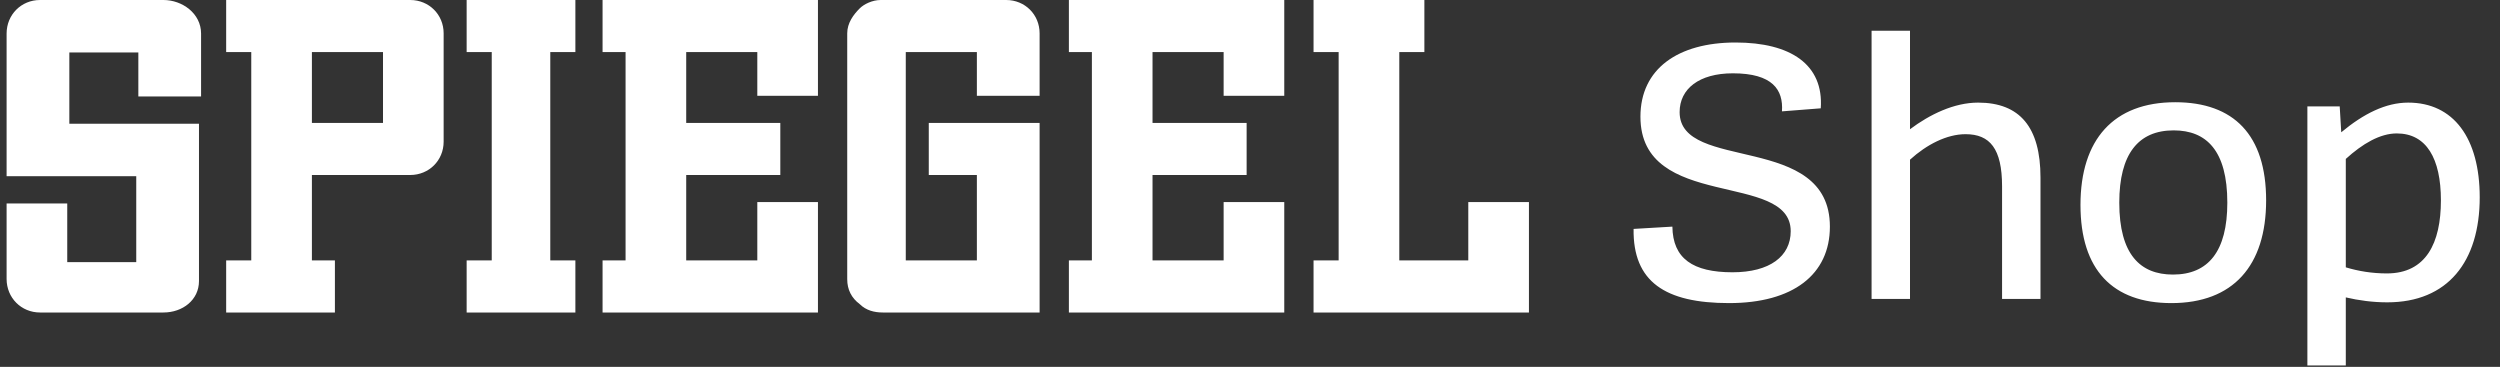
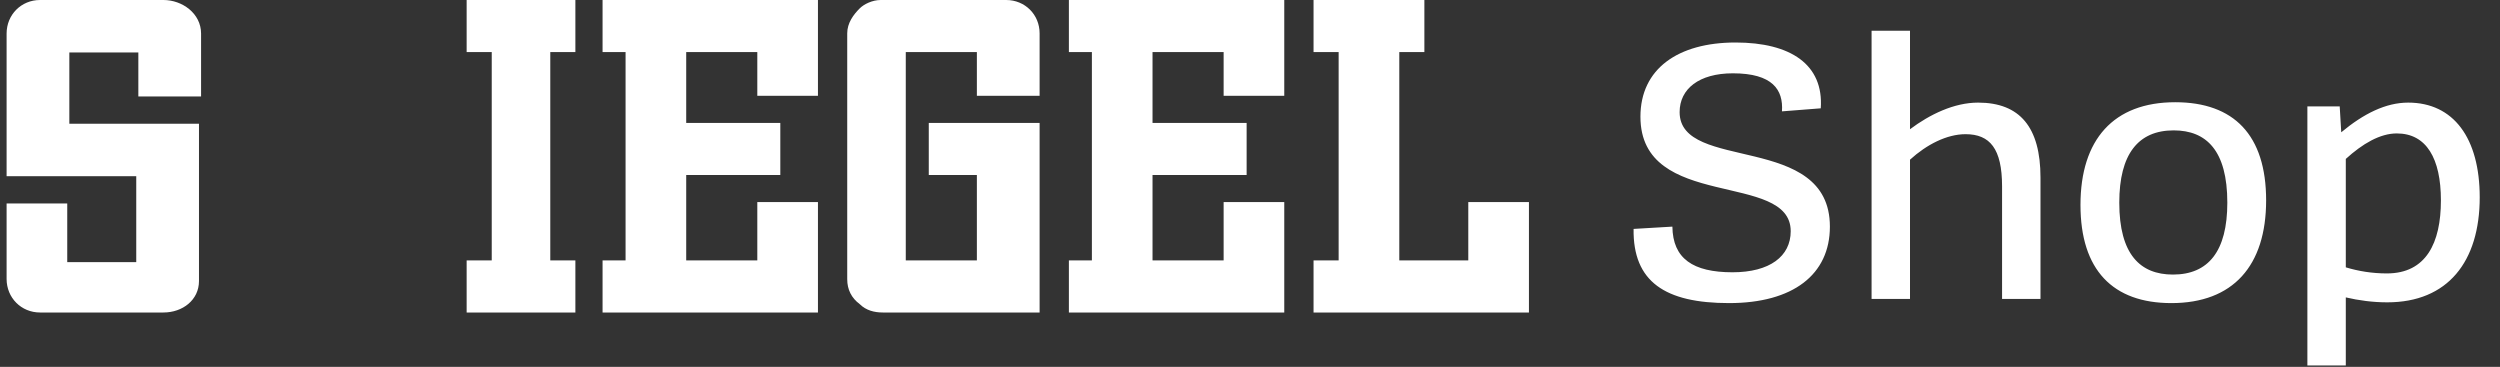
<svg xmlns="http://www.w3.org/2000/svg" width="184" height="27" viewBox="0 0 184 27" fill="none">
  <rect x="0" y="0" width="184" height="27" fill="#333333" stroke="none" />
  <script id="datalayer-checker-script" />
  <script />
  <script />
  <path d="M134.008 7.972L131.152 8.196C131.264 6.6 130.452 5.396 127.54 5.396C125.048 5.396 123.62 6.544 123.62 8.252C123.62 12.704 134.68 9.708 134.68 16.68C134.68 20.208 131.964 22.308 127.26 22.308C122.556 22.308 120.176 20.74 120.232 16.848L123.088 16.68C123.116 19.032 124.6 20.04 127.512 20.04C130.256 20.04 131.796 18.864 131.796 17.016C131.796 12.564 120.736 15.56 120.736 8.588C120.736 5.06 123.508 3.128 127.736 3.128C131.796 3.128 134.232 4.752 134.008 7.972ZM140.576 2.26V9.512C142.032 8.42 143.824 7.552 145.588 7.552C148.668 7.552 150.18 9.372 150.18 13.068V22H147.352V13.712C147.352 10.94 146.456 9.876 144.664 9.876C143.292 9.876 141.808 10.632 140.576 11.752V22H137.748V2.26H140.576ZM159.815 22.308C155.503 22.308 153.123 19.872 153.123 15.084C153.123 10.268 155.559 7.524 160.095 7.524C164.407 7.524 166.787 9.932 166.787 14.748C166.787 19.564 164.351 22.308 159.815 22.308ZM159.927 20.208C162.531 20.208 163.931 18.5 163.931 14.916C163.931 11.08 162.391 9.596 159.983 9.596C157.379 9.596 155.979 11.332 155.979 14.916C155.979 18.724 157.519 20.208 159.927 20.208ZM172.203 7.832L172.315 9.736C173.967 8.364 175.591 7.552 177.243 7.552C180.575 7.552 182.507 10.156 182.507 14.524C182.507 19.256 180.155 22.252 175.703 22.252C174.639 22.252 173.603 22.112 172.651 21.888V26.9H169.823V7.832H172.203ZM176.403 9.82C175.171 9.82 173.883 10.576 172.651 11.696V19.676C173.575 19.956 174.583 20.124 175.675 20.124C178.559 20.124 179.651 17.884 179.651 14.748C179.651 11.668 178.587 9.82 176.403 9.82Z" fill="white" />
  <g clip-path="url(#clip0_8163_1952)">
    <path d="M-55.69 19.167V3.833H-50.765V19.167H-55.69ZM-46.302 20.547V2.453C-46.302 1.073 -47.533 0 -48.764 0H-62V3.833H-60.153V19.167H-62V23H-48.61C-47.379 23 -46.302 21.927 -46.302 20.547Z" fill="white" />
    <path d="M-32.45 14.873V19.167H-37.683V12.88H-30.757V9.047H-37.683V3.833H-32.45V7.053H-28.14V0H-43.839V3.833H-42.146V19.167H-43.839V23H-28.14V14.873H-32.45Z" fill="white" />
    <path d="M-19.522 9.047V3.833H-14.443V9.047H-19.522ZM-9.826 19.167V13.647C-9.826 12.267 -10.903 11.193 -12.288 11.193C-10.903 11.193 -9.826 10.12 -9.826 8.74V2.607C-9.826 1.38 -10.903 0.153 -12.134 0.153H-25.832V3.987H-23.831V19.32H-25.832V23H-17.675V19.167H-19.368V12.88H-14.289V19.167H-16.136V23H-8.133V19.167H-9.826Z" fill="white" />
-     <path d="M22.956 9.047V3.833H28.189V9.047H22.956ZM32.652 10.427V2.453C32.652 1.073 31.575 0 30.19 0H16.646V3.833H18.493V19.167H16.646V23H24.649V19.167H22.956V12.88H30.19C31.575 12.88 32.652 11.807 32.652 10.427Z" fill="white" />
    <path d="M40.501 19.167V3.833H42.348V0H34.345V3.833H36.192V19.167H34.345V23H42.348V19.167H40.501Z" fill="white" />
    <path d="M55.738 14.873V19.167H50.505V12.88H57.431V9.047H50.505V3.833H55.738V7.053H60.201V0H44.349V3.833H46.042V19.167H44.349V23H60.201V14.873H55.738Z" fill="white" />
    <path d="M68.358 9.047V12.88H71.898V19.167H66.665V3.833H71.898V7.053H76.515V2.453C76.515 1.073 75.438 0 74.053 0H64.819C64.203 0 63.587 0.307 63.279 0.613C62.818 1.073 62.356 1.687 62.356 2.453V20.547C62.356 21.313 62.664 21.927 63.279 22.387C63.741 22.847 64.357 23 64.972 23H76.515V9.047H68.358Z" fill="white" />
    <path d="M90.059 14.873V19.167H84.826V12.88H91.752V9.047H84.826V3.833H90.059V7.053H94.522V0H78.67V3.833H80.363V19.167H78.67V23H94.522V14.873H90.059Z" fill="white" />
    <path d="M108.066 14.873V19.167H102.988V3.833H104.834V0H96.677V3.833H98.524V19.167H96.677V23H112.53V14.873H108.066Z" fill="white" />
    <path d="M14.645 20.685V9.107H5.103V3.859H10.182V7.101H14.799V2.47C14.799 0.988 13.414 0 12.029 0H2.948C1.563 0 0.486 1.081 0.486 2.47V12.966H10.028V19.295H4.949V14.973H0.486V20.53C0.486 21.919 1.563 23 2.948 23H12.029C13.445 23 14.645 22.074 14.645 20.685Z" fill="white" />
  </g>
  <defs>
    <clipPath id="clip0_8163_1952">
      <rect width="113" height="23" fill="white" />
    </clipPath>
  </defs>
  <script />
</svg>